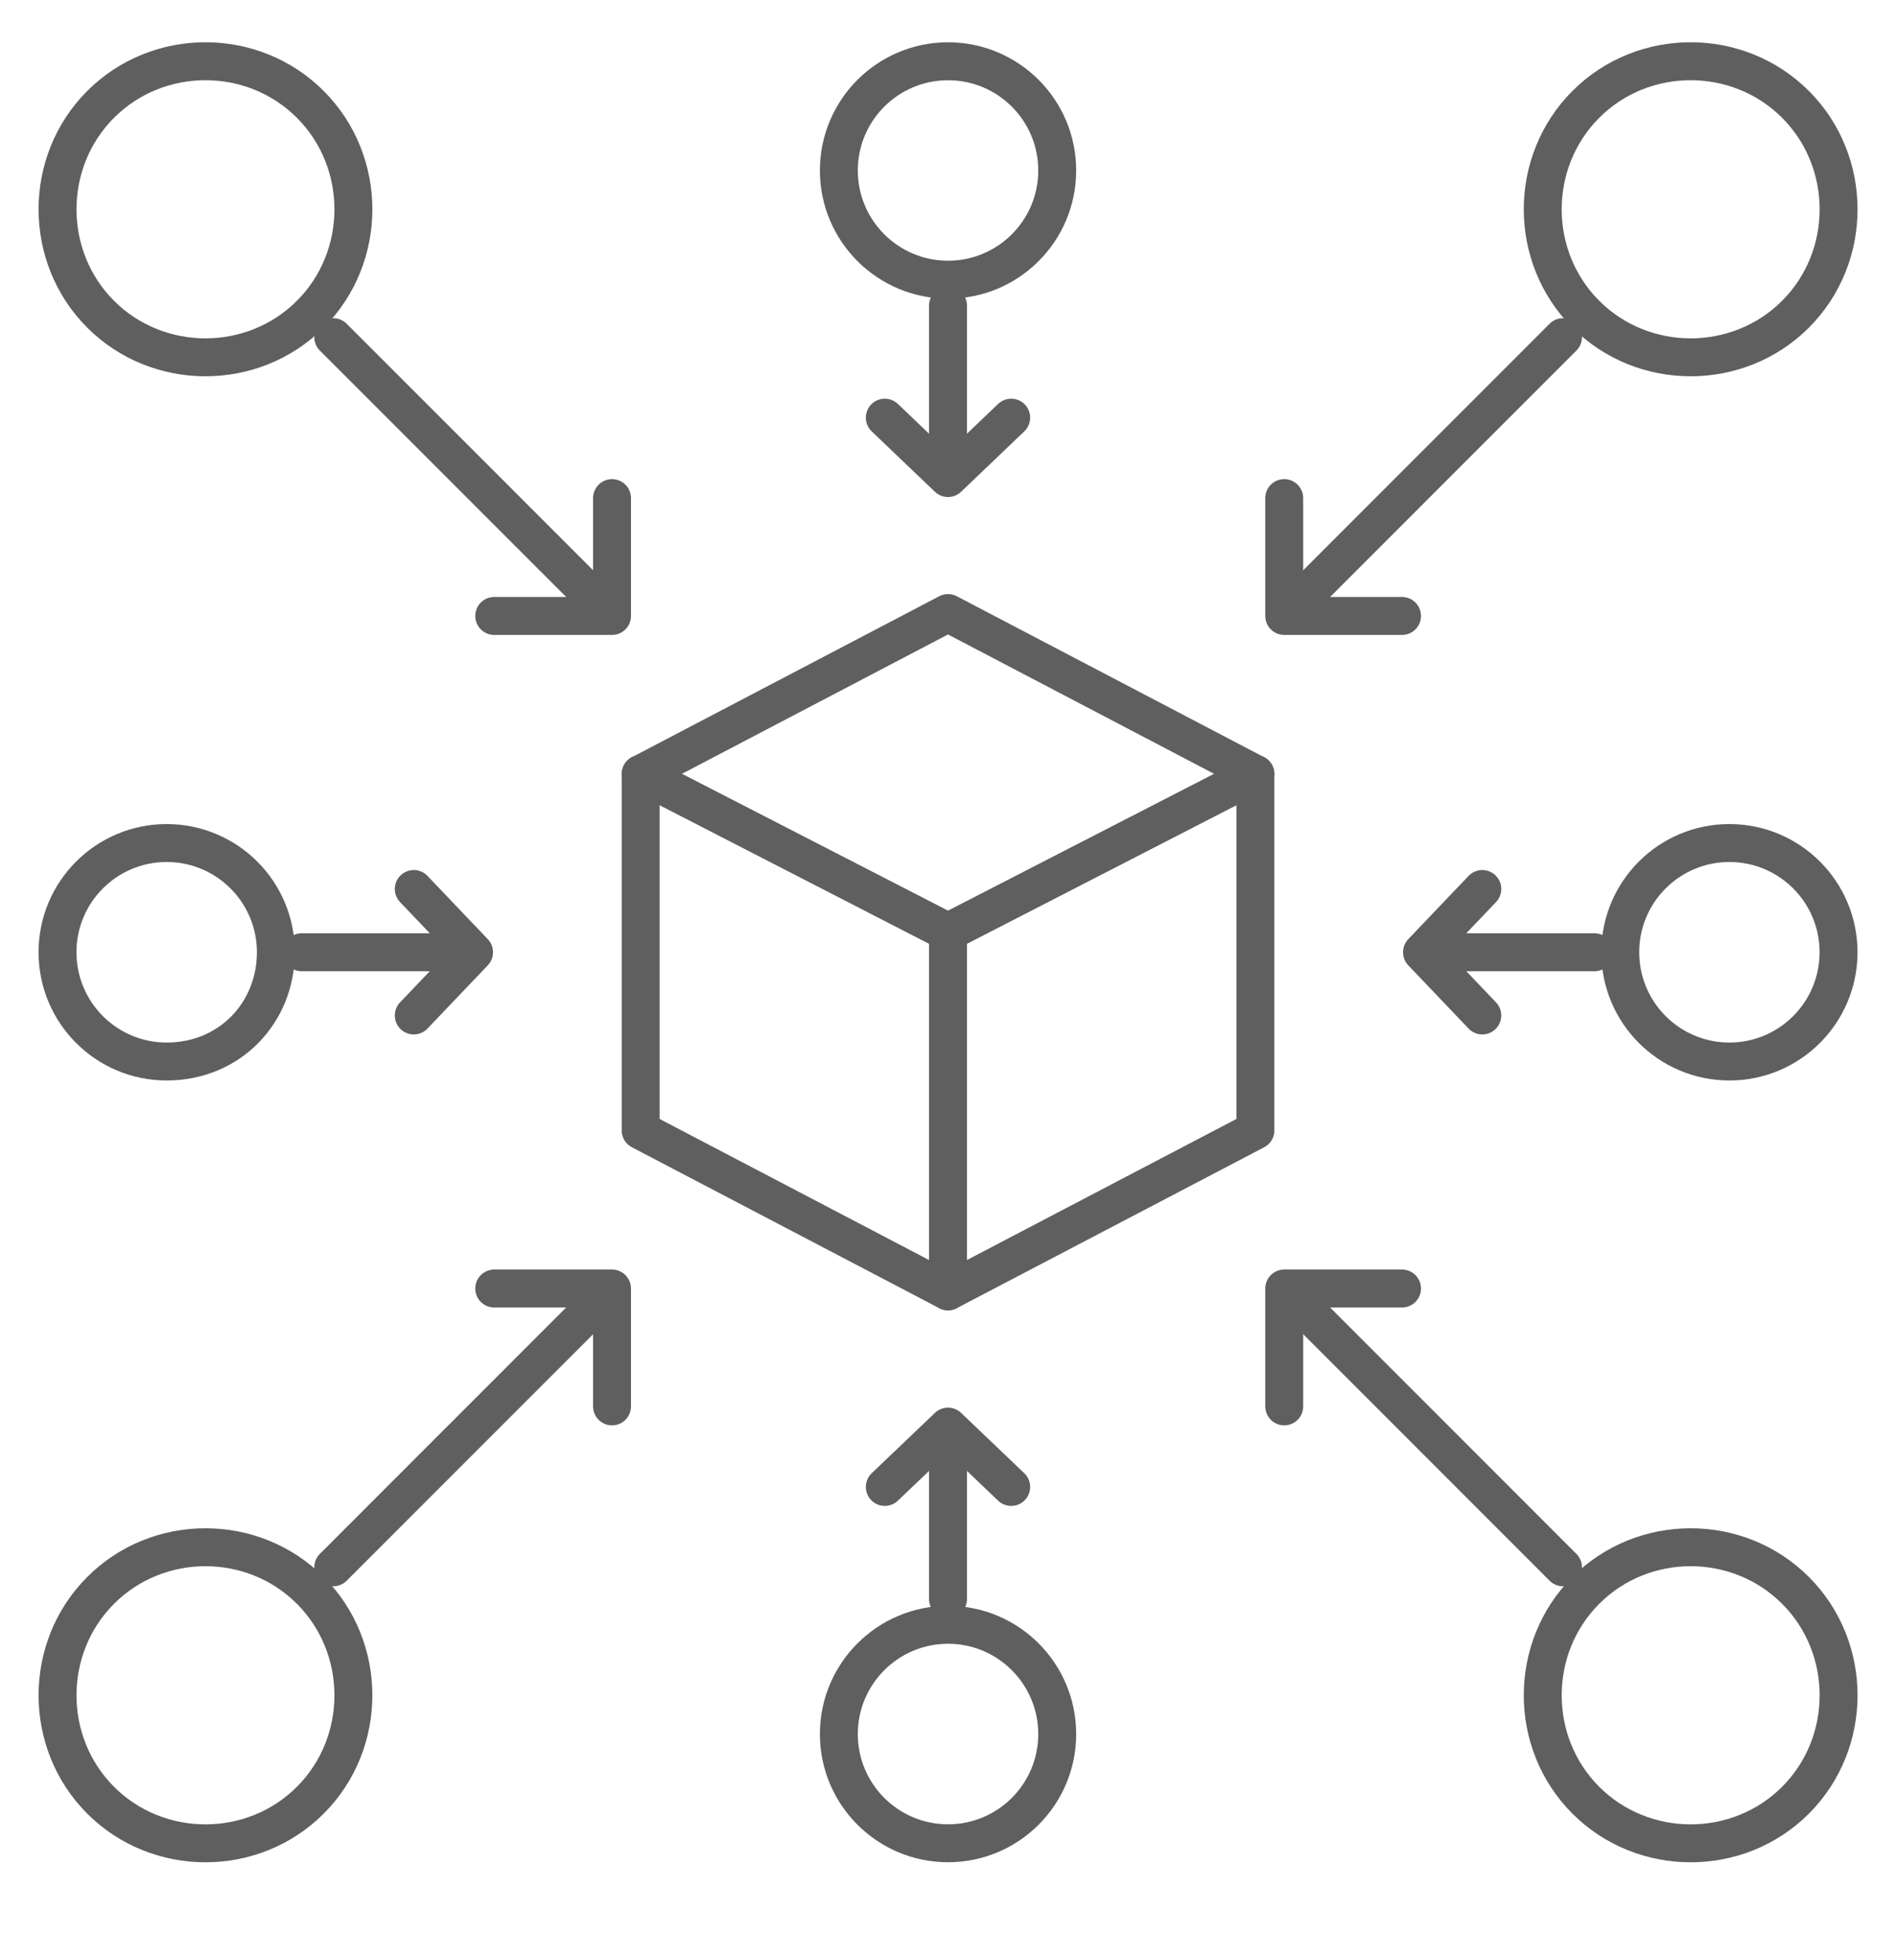
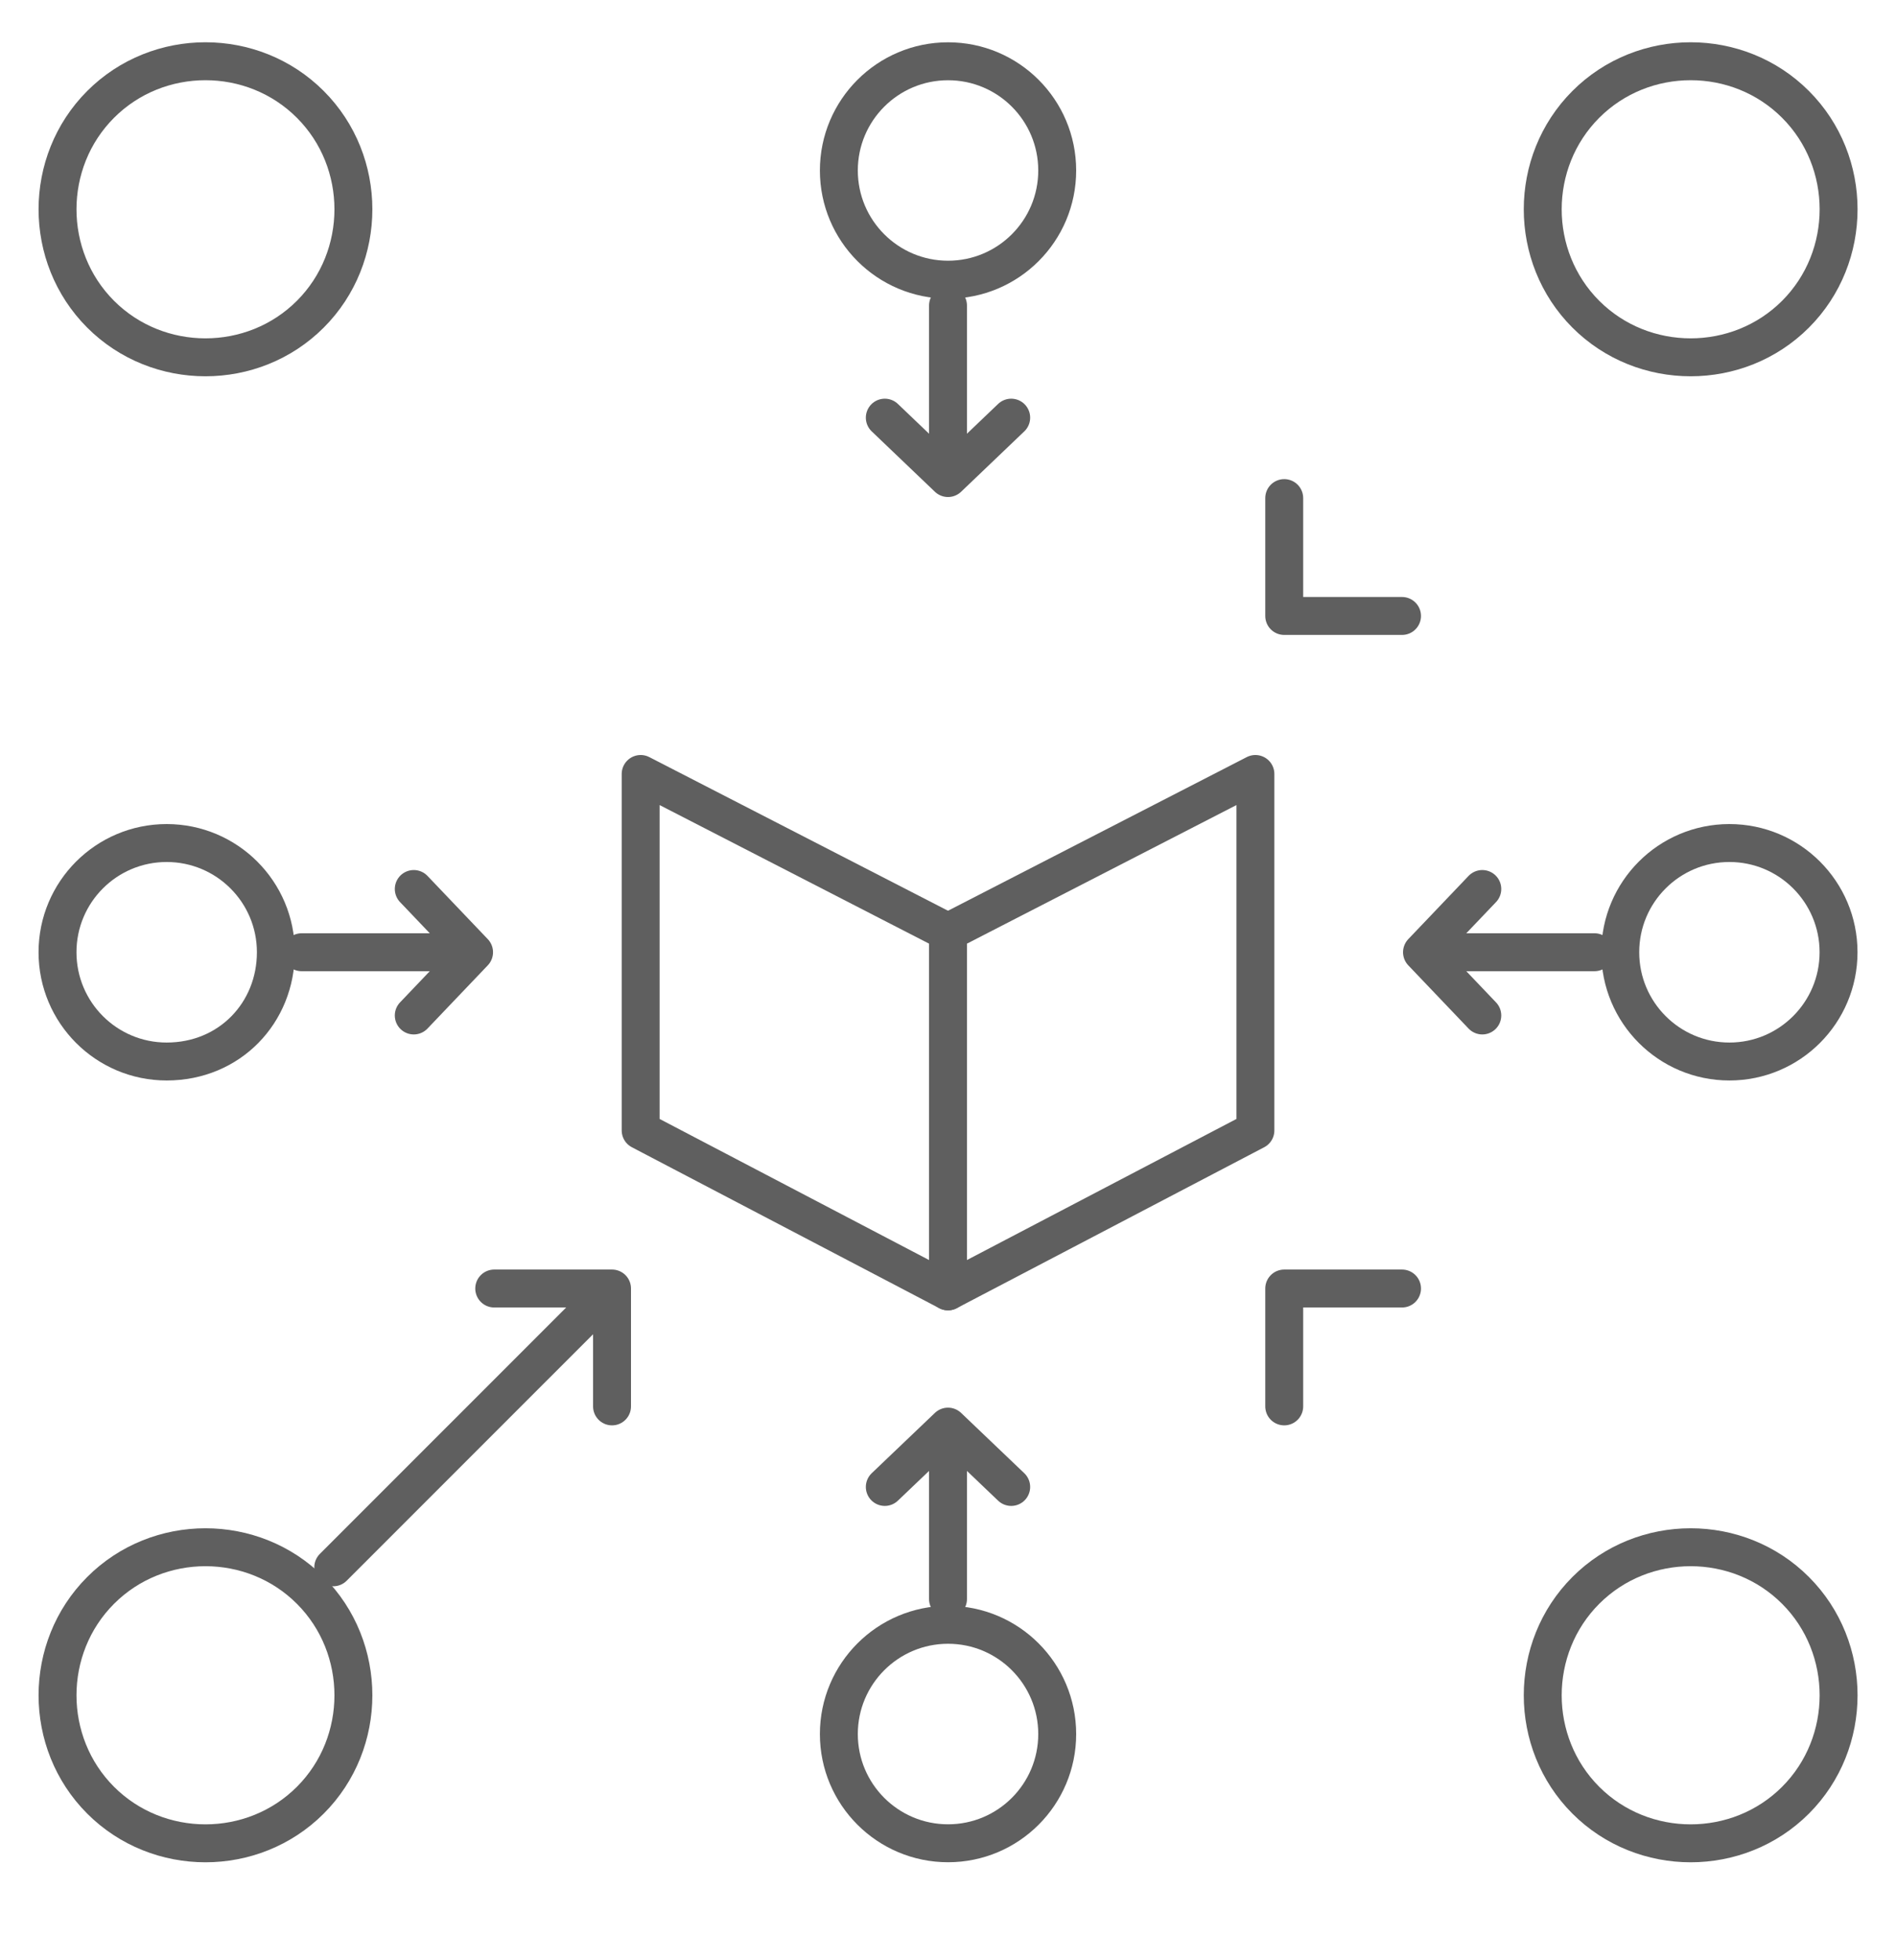
<svg xmlns="http://www.w3.org/2000/svg" width="30" height="31" viewBox="0 0 30 31" fill="none">
  <g clip-path="url(#clip0_2767_25122)">
    <path d="M15 20.422L10.137 17.877V12.24L15 14.74V20.422Z" stroke="#5F5F5F" stroke-width="0.6" stroke-miterlimit="10" stroke-linecap="round" stroke-linejoin="round" />
    <path d="M19.864 12.24L15 14.74V20.422L19.864 17.877V12.24Z" stroke="#5F5F5F" stroke-width="0.6" stroke-miterlimit="10" stroke-linecap="round" stroke-linejoin="round" />
-     <path d="M15 9.695L10.137 12.241L15 14.741L19.864 12.241L15 9.695Z" stroke="#5F5F5F" stroke-width="0.6" stroke-miterlimit="10" stroke-linecap="round" stroke-linejoin="round" />
    <path d="M15 4.832V7.377" stroke="#5F5F5F" stroke-width="0.6" stroke-miterlimit="10" stroke-linecap="round" stroke-linejoin="round" />
    <path d="M16 6.605L15 7.56L14 6.605" stroke="#5F5F5F" stroke-width="0.6" stroke-miterlimit="10" stroke-linecap="round" stroke-linejoin="round" />
    <path d="M15.001 4.423C15.955 4.423 16.728 3.65 16.728 2.696C16.728 1.742 15.955 0.969 15.001 0.969C14.047 0.969 13.273 1.742 13.273 2.696C13.273 3.65 14.047 4.423 15.001 4.423Z" stroke="#5F5F5F" stroke-width="0.6" stroke-miterlimit="10" stroke-linecap="round" stroke-linejoin="round" />
    <path d="M15 25.288V22.742" stroke="#5F5F5F" stroke-width="0.6" stroke-miterlimit="10" stroke-linecap="round" stroke-linejoin="round" />
    <path d="M14 23.515L15 22.561L16 23.515" stroke="#5F5F5F" stroke-width="0.6" stroke-miterlimit="10" stroke-linecap="round" stroke-linejoin="round" />
    <path d="M15.001 29.15C15.955 29.15 16.728 28.377 16.728 27.423C16.728 26.469 15.955 25.695 15.001 25.695C14.047 25.695 13.273 26.469 13.273 27.423C13.273 28.377 14.047 29.15 15.001 29.15Z" stroke="#5F5F5F" stroke-width="0.6" stroke-miterlimit="10" stroke-linecap="round" stroke-linejoin="round" />
    <path d="M4.773 15.059H7.319" stroke="#5F5F5F" stroke-width="0.6" stroke-miterlimit="10" stroke-linecap="round" stroke-linejoin="round" />
    <path d="M6.547 14.059L7.501 15.059L6.547 16.059" stroke="#5F5F5F" stroke-width="0.6" stroke-miterlimit="10" stroke-linecap="round" stroke-linejoin="round" />
    <path d="M2.637 13.332C3.592 13.332 4.365 14.105 4.365 15.059C4.365 16.014 3.637 16.787 2.637 16.787C1.683 16.787 0.91 16.014 0.91 15.059C0.91 14.105 1.683 13.332 2.637 13.332Z" stroke="#5F5F5F" stroke-width="0.6" stroke-miterlimit="10" stroke-linecap="round" stroke-linejoin="round" />
    <path d="M25.229 15.059H22.684" stroke="#5F5F5F" stroke-width="0.6" stroke-miterlimit="10" stroke-linecap="round" stroke-linejoin="round" />
    <path d="M23.454 16.059L22.5 15.059L23.454 14.059" stroke="#5F5F5F" stroke-width="0.6" stroke-miterlimit="10" stroke-linecap="round" stroke-linejoin="round" />
    <path d="M27.364 16.787C28.318 16.787 29.091 16.013 29.091 15.059C29.091 14.105 28.318 13.332 27.364 13.332C26.41 13.332 25.637 14.105 25.637 15.059C25.637 16.013 26.41 16.787 27.364 16.787Z" stroke="#5F5F5F" stroke-width="0.6" stroke-miterlimit="10" stroke-linecap="round" stroke-linejoin="round" />
-     <path d="M5.273 5.332L9.501 9.559" stroke="#5F5F5F" stroke-width="0.6" stroke-miterlimit="10" stroke-linecap="round" stroke-linejoin="round" />
-     <path d="M9.684 7.877V9.741H7.82" stroke="#5F5F5F" stroke-width="0.6" stroke-miterlimit="10" stroke-linecap="round" stroke-linejoin="round" />
    <path d="M4.91 1.651C5.819 2.56 5.819 4.06 4.91 4.969C4.001 5.878 2.501 5.878 1.592 4.969C0.683 4.06 0.683 2.56 1.592 1.651C2.501 0.741 4.001 0.741 4.91 1.651Z" stroke="#5F5F5F" stroke-width="0.6" stroke-miterlimit="10" stroke-linecap="round" stroke-linejoin="round" />
-     <path d="M24.731 24.786L20.504 20.559" stroke="#5F5F5F" stroke-width="0.6" stroke-miterlimit="10" stroke-linecap="round" stroke-linejoin="round" />
    <path d="M20.32 22.241V20.377H22.184" stroke="#5F5F5F" stroke-width="0.6" stroke-miterlimit="10" stroke-linecap="round" stroke-linejoin="round" />
    <path d="M25.092 28.469C24.183 27.56 24.183 26.06 25.092 25.151C26.001 24.241 27.501 24.241 28.41 25.151C29.319 26.06 29.319 27.56 28.41 28.469C27.501 29.378 26.001 29.378 25.092 28.469Z" stroke="#5F5F5F" stroke-width="0.6" stroke-miterlimit="10" stroke-linecap="round" stroke-linejoin="round" />
    <path d="M5.273 24.786L9.501 20.559" stroke="#5F5F5F" stroke-width="0.6" stroke-miterlimit="10" stroke-linecap="round" stroke-linejoin="round" />
    <path d="M7.82 20.377H9.684V22.241" stroke="#5F5F5F" stroke-width="0.6" stroke-miterlimit="10" stroke-linecap="round" stroke-linejoin="round" />
    <path d="M1.592 25.151C2.501 24.241 4.001 24.241 4.91 25.151C5.819 26.06 5.819 27.56 4.91 28.469C4.001 29.378 2.501 29.378 1.592 28.469C0.683 27.56 0.683 26.06 1.592 25.151Z" stroke="#5F5F5F" stroke-width="0.6" stroke-miterlimit="10" stroke-linecap="round" stroke-linejoin="round" />
-     <path d="M24.731 5.332L20.504 9.559" stroke="#5F5F5F" stroke-width="0.6" stroke-miterlimit="10" stroke-linecap="round" stroke-linejoin="round" />
    <path d="M22.184 9.741H20.32V7.877" stroke="#5F5F5F" stroke-width="0.6" stroke-miterlimit="10" stroke-linecap="round" stroke-linejoin="round" />
    <path d="M28.41 4.969C27.501 5.878 26.001 5.878 25.092 4.969C24.183 4.06 24.183 2.56 25.092 1.651C26.001 0.741 27.501 0.741 28.41 1.651C29.319 2.56 29.319 4.06 28.41 4.969Z" stroke="#5F5F5F" stroke-width="0.6" stroke-miterlimit="10" stroke-linecap="round" stroke-linejoin="round" />
  </g>
  <defs>
    <clipPath id="clip0_2767_25122">
      <rect width="30" height="30" fill="white" transform="translate(0 0.061)" />
    </clipPath>
  </defs>
</svg>